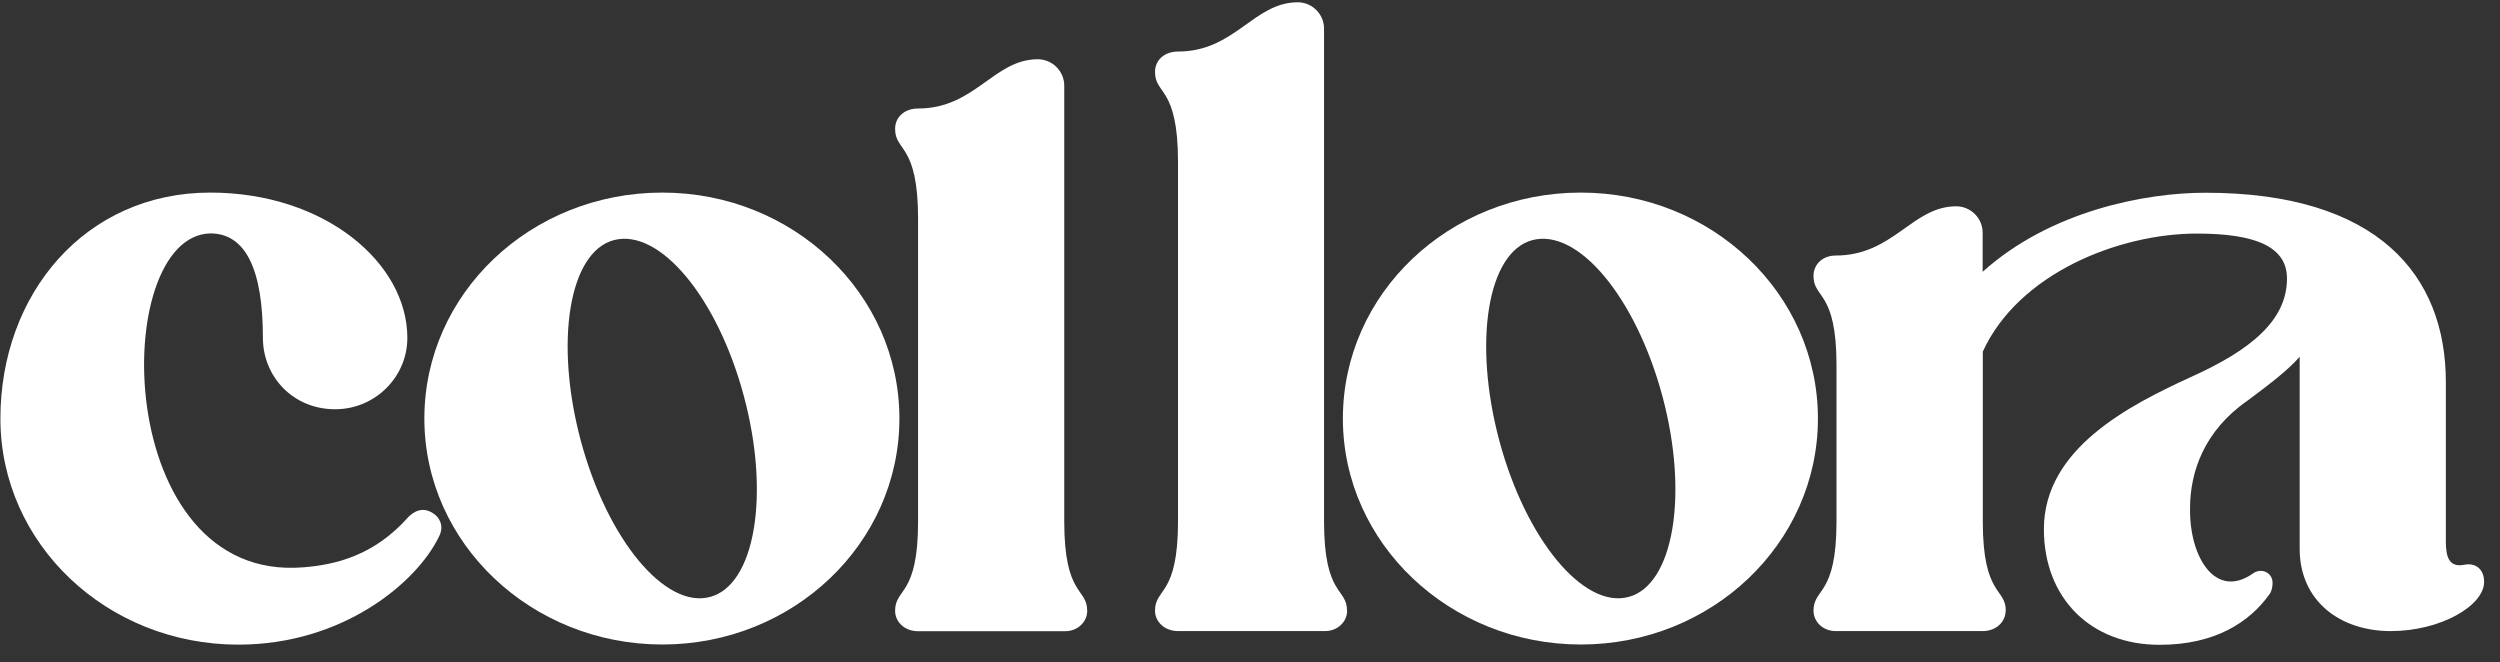
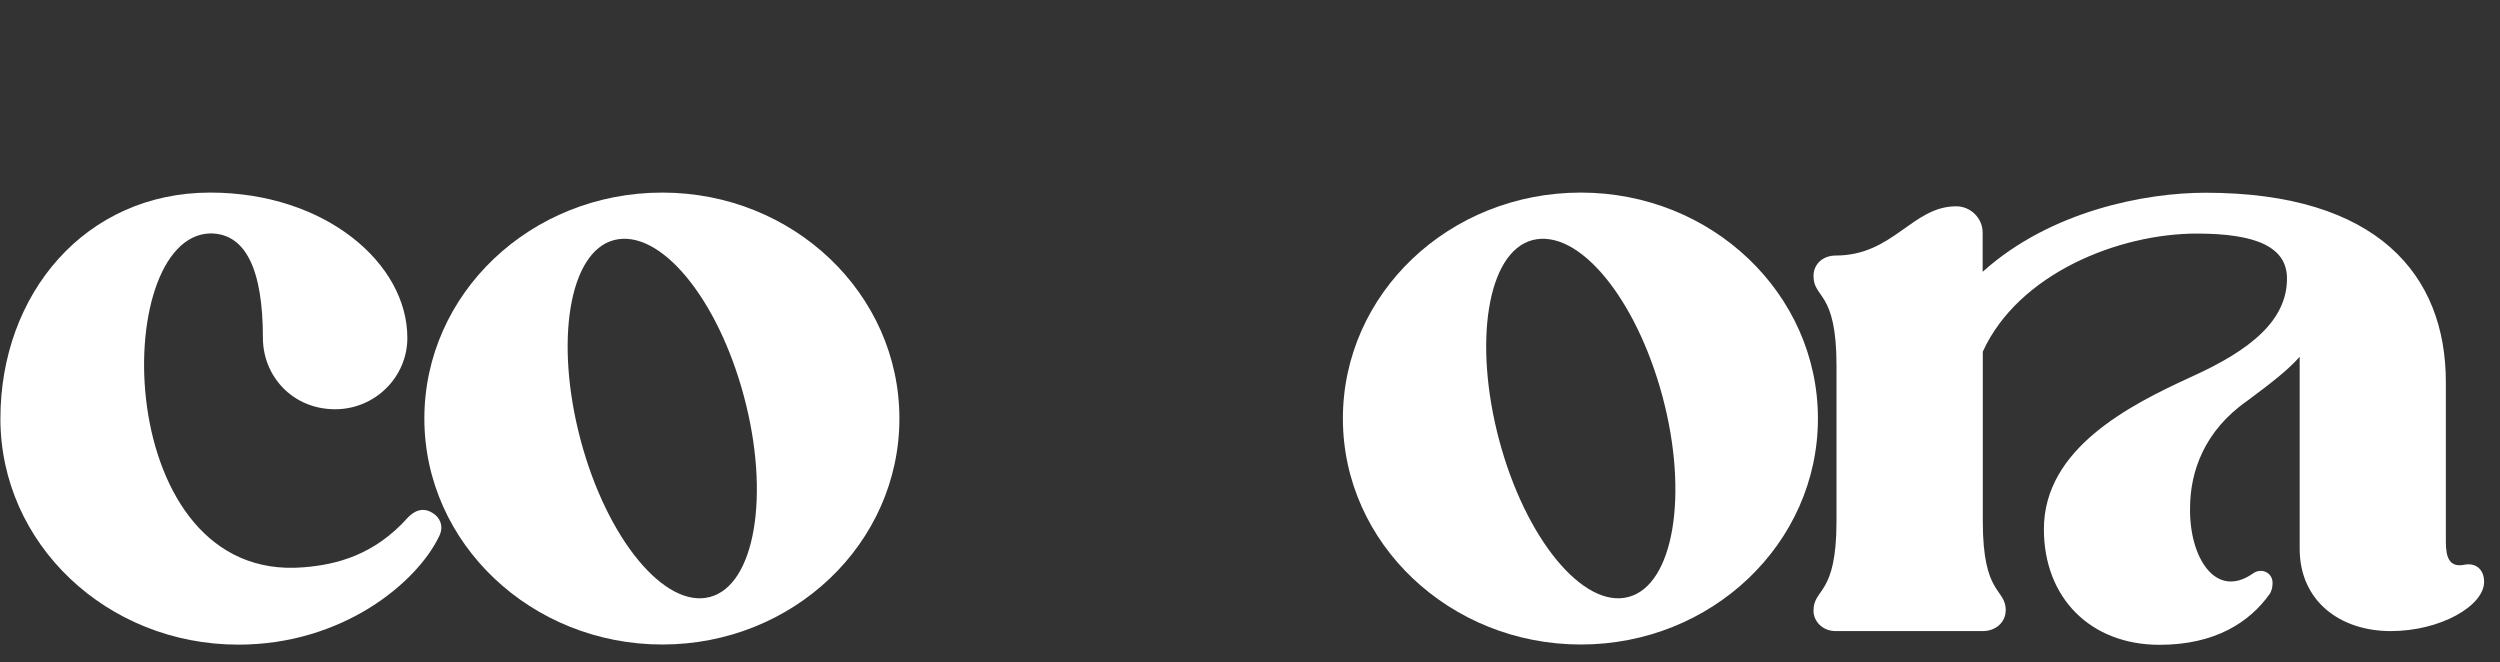
<svg xmlns="http://www.w3.org/2000/svg" width="117" height="31" viewBox="0 0 117 31" fill="none">
  <rect x="0" y="0" width="117" height="31" fill="#333333" stroke="none" />
  <path d="M20.541 25.119C19.505 27.263 16.045 30.169 11.155 30.169C4.989 30.169 0.019 25.44 0.019 19.594C0.019 13.749 3.993 9.013 9.839 9.013C15.21 9.013 19.064 12.313 19.064 15.813C19.064 17.644 17.555 19.153 15.684 19.153C13.693 19.153 12.304 17.604 12.304 15.813C12.304 12.633 11.509 10.923 9.839 10.923C5.109 11.043 5.229 27.303 14.214 26.549C15.724 26.428 17.514 25.994 19.104 24.204C19.305 24.003 19.739 23.649 20.3 24.043C20.541 24.204 20.814 24.598 20.541 25.119Z" fill="white" />
  <path d="M30.996 9.013C37.122 9.013 42.092 13.742 42.092 19.588C42.092 25.433 37.122 30.163 30.996 30.163C24.87 30.163 19.86 25.433 19.86 19.588C19.86 13.742 24.83 9.013 30.996 9.013ZM27.181 20.623C28.417 25.233 31.116 28.499 33.227 27.938C35.331 27.384 36.053 23.168 34.817 18.552C33.588 13.943 30.882 10.676 28.731 11.237C26.627 11.792 25.945 16.007 27.181 20.623Z" fill="white" />
-   <path d="M42.966 24.404V10.248C42.966 6.708 41.891 7.108 41.891 6.033C41.891 5.478 42.331 5.078 42.966 5.078C45.631 5.078 46.507 2.773 48.571 2.773C49.245 2.773 49.807 3.327 49.807 4.009V24.41C49.807 27.911 50.882 27.51 50.882 28.586C50.882 29.1 50.441 29.541 49.847 29.541H42.966C42.331 29.541 41.891 29.1 41.891 28.586C41.891 27.51 42.966 27.911 42.966 24.41V24.404ZM63.047 28.579C63.047 29.093 62.606 29.534 62.012 29.534H55.131C54.496 29.534 54.055 29.093 54.055 28.579C54.055 27.503 55.131 27.904 55.131 24.404V7.583C55.131 4.042 54.055 4.443 54.055 3.367C54.055 2.813 54.496 2.412 55.131 2.412C57.796 2.412 58.671 0.107 60.736 0.107C61.41 0.107 61.965 0.662 61.965 1.337V24.404C61.965 27.904 63.04 27.503 63.04 28.579H63.047Z" fill="white" />
  <path d="M73.983 9.013C80.109 9.013 85.079 13.742 85.079 19.588C85.079 25.433 80.109 30.163 73.983 30.163C67.857 30.163 62.847 25.433 62.847 19.588C62.847 13.742 67.817 9.013 73.983 9.013ZM70.168 20.623C71.404 25.233 74.103 28.499 76.214 27.938C78.318 27.384 79.04 23.168 77.804 18.552C76.568 13.943 73.869 10.676 71.718 11.237C69.614 11.792 68.933 16.007 70.168 20.623Z" fill="white" />
  <path d="M93.864 28.58C93.864 29.094 93.43 29.535 92.788 29.535H85.908C85.313 29.535 84.872 29.094 84.872 28.58C84.872 27.505 85.948 27.905 85.948 24.405V17.09C85.948 13.589 84.872 13.99 84.872 12.915C84.872 12.36 85.313 11.959 85.908 11.959C88.613 11.959 89.488 9.655 91.552 9.655C92.227 9.655 92.788 10.209 92.788 10.89V12.721C95.968 9.855 100.424 9.02 103.21 9.02C111.279 9.02 114.466 12.875 114.466 17.885V25.36C114.466 26.075 114.626 26.556 115.301 26.436C115.855 26.315 116.256 26.636 116.256 27.231C116.256 28.346 114.225 29.535 111.881 29.535C109.536 29.535 107.625 28.146 107.625 25.681V16.696C107.071 17.33 106.236 17.965 105.16 18.767C103.17 20.156 102.495 22.067 102.495 23.777C102.455 26.082 103.691 28.072 105.441 26.836C105.835 26.556 106.356 26.796 106.356 27.277C106.356 27.478 106.316 27.678 106.196 27.832C105.281 29.101 103.691 30.177 101.065 30.177C97.845 30.177 95.654 27.992 95.654 24.765C95.654 20.985 99.669 18.96 102.535 17.644C105.361 16.375 107.031 14.979 107.031 13.035C107.031 11.565 105.601 10.931 102.815 10.931C99.155 10.931 94.465 12.801 92.795 16.455V24.405C92.795 27.905 93.871 27.505 93.871 28.58H93.864Z" fill="white" />
</svg>